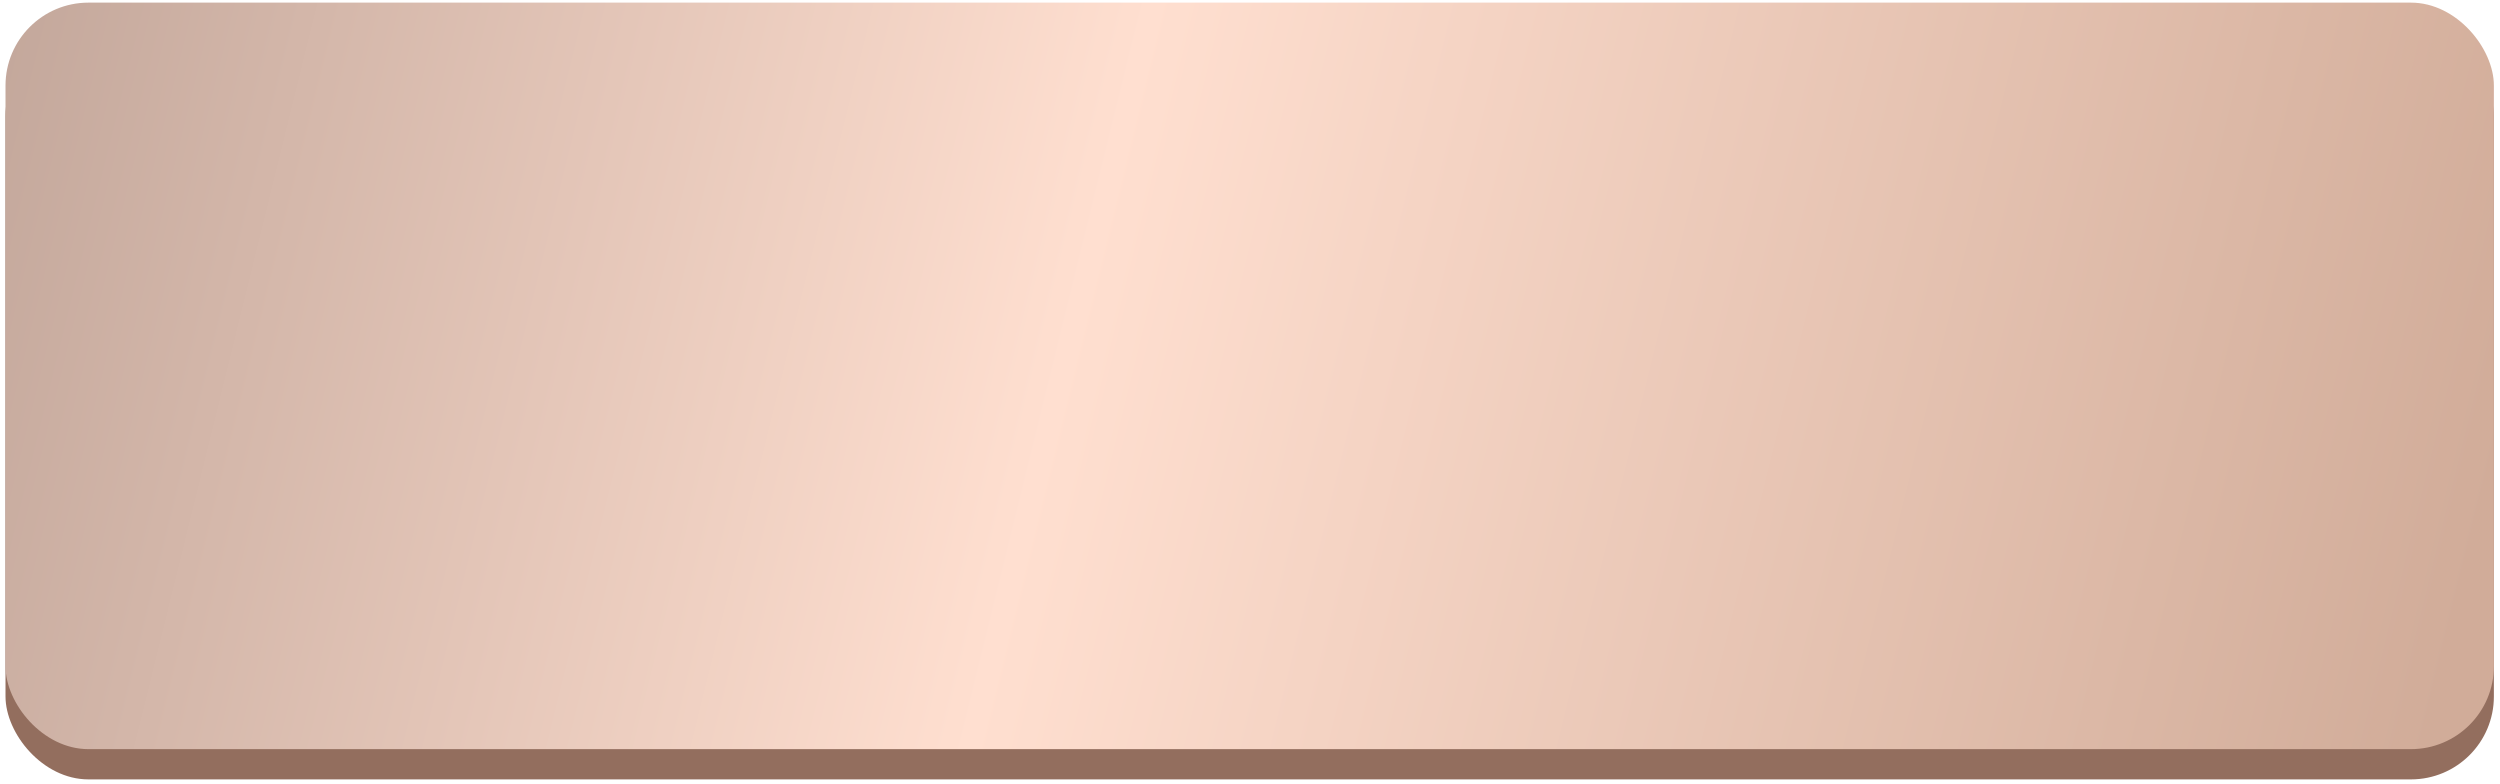
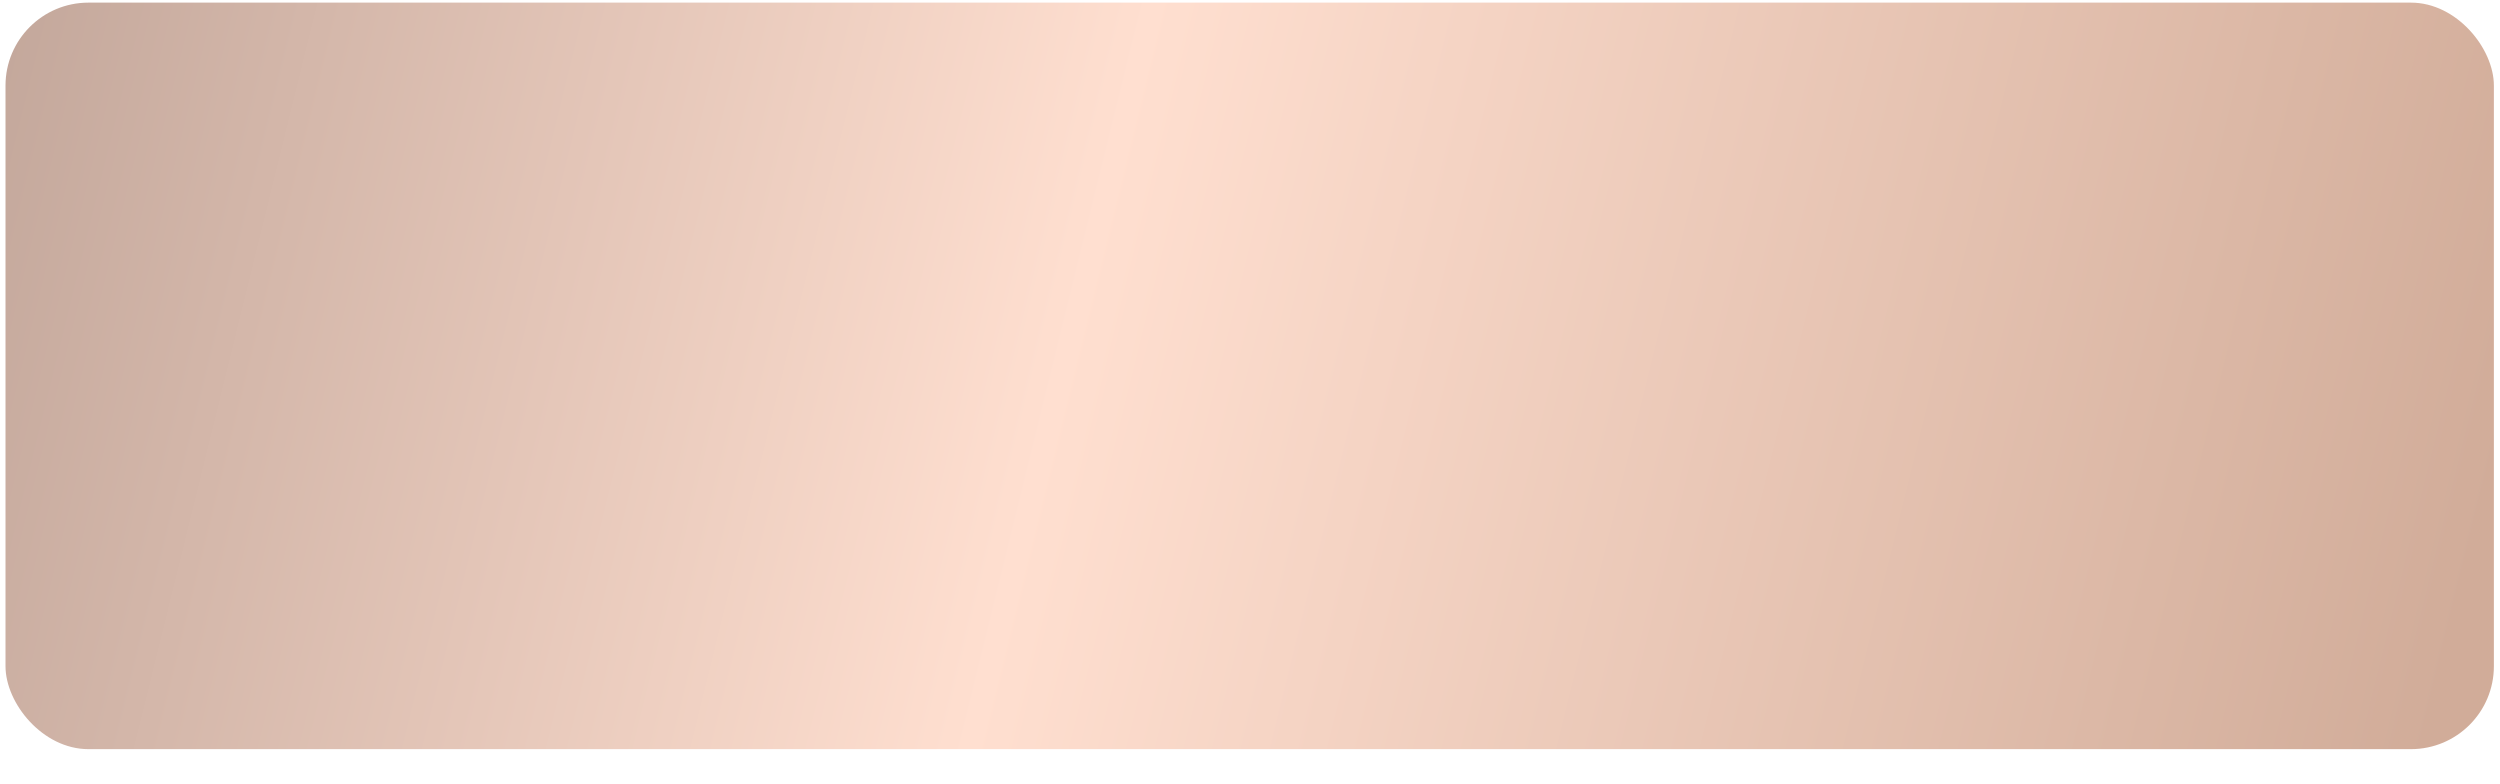
<svg xmlns="http://www.w3.org/2000/svg" width="201" height="63" viewBox="0 0 201 63" fill="none">
-   <rect x="0.443" y="2.643" width="200.065" height="60.02" rx="6.669" fill="#936E5E" />
  <rect x="0.443" y="0.211" width="200.065" height="60.02" rx="6.669" fill="url(#paint0_linear_3736_2)" />
  <defs>
    <linearGradient id="paint0_linear_3736_2" x1="-44.178" y1="10.803" x2="193.175" y2="69.277" gradientUnits="userSpaceOnUse">
      <stop stop-color="#A88E83" />
      <stop offset="0.533" stop-color="#FFDFD0" />
      <stop offset="1" stop-color="#D1AC99" />
    </linearGradient>
  </defs>
</svg>